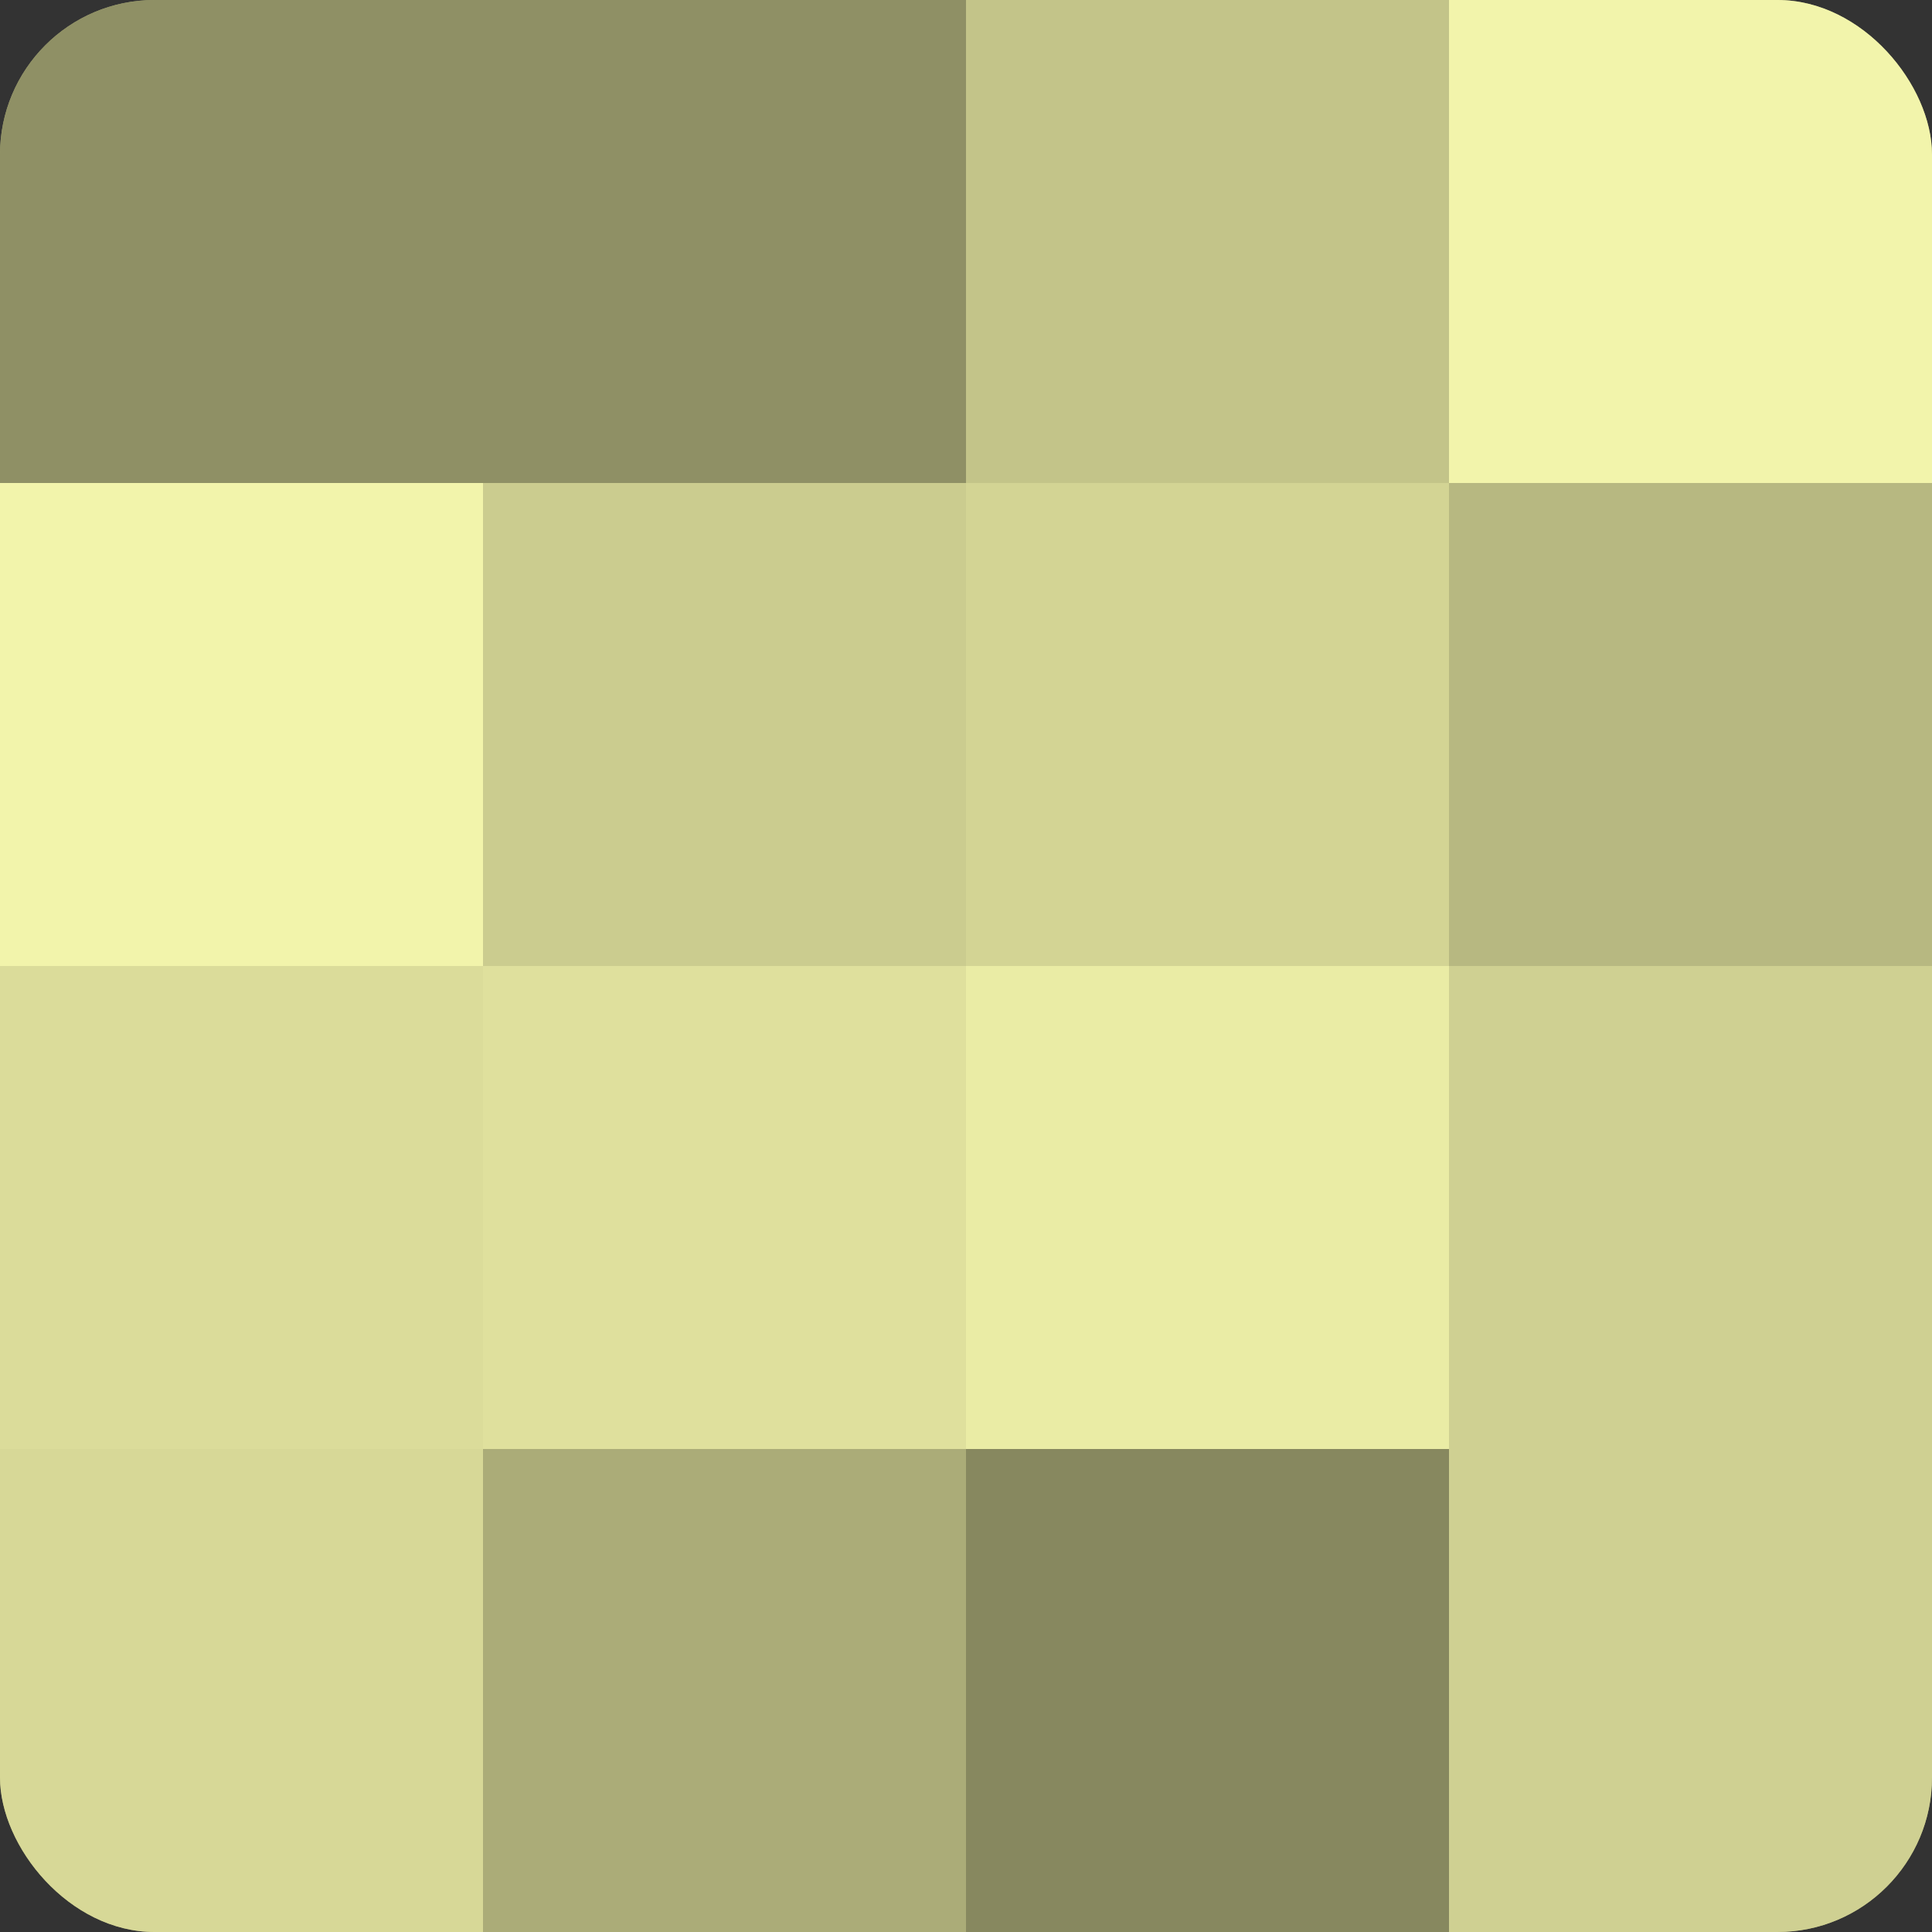
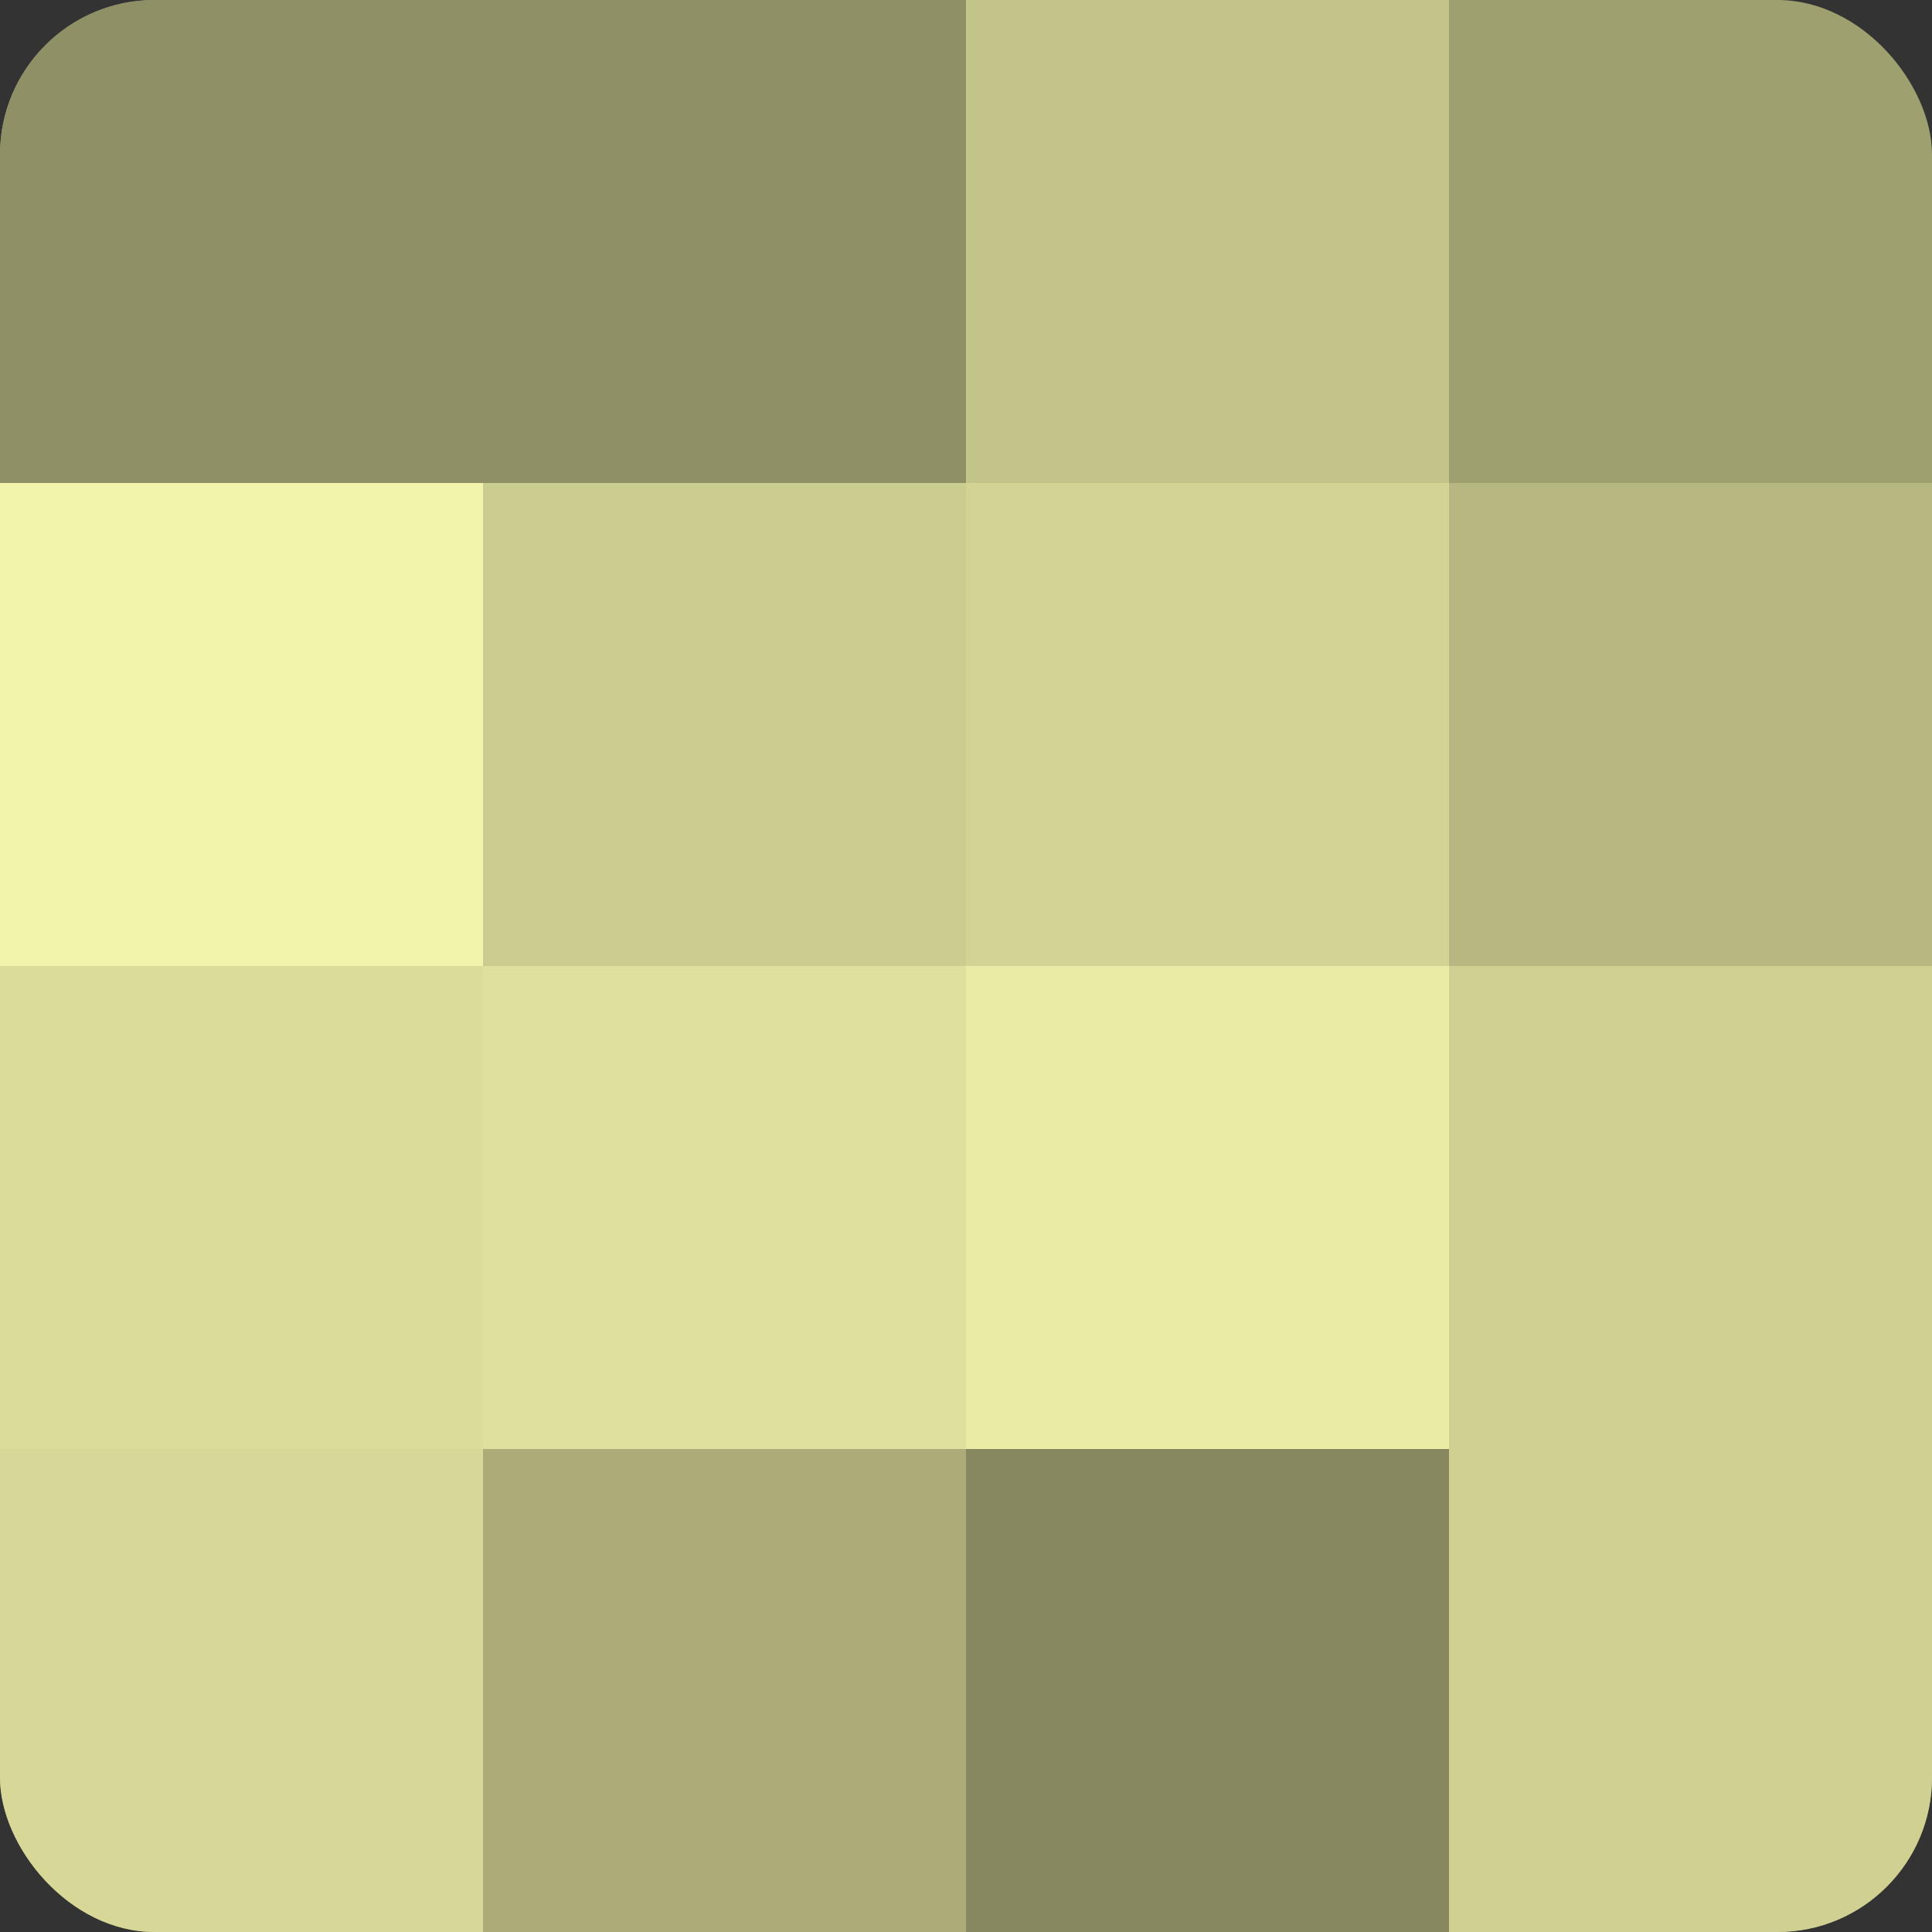
<svg xmlns="http://www.w3.org/2000/svg" width="60" height="60" viewBox="0 0 100 100" preserveAspectRatio="xMidYMid meet">
  <rect x="0" y="0" width="100" height="100" fill="#333333" stroke="none" />
  <defs>
    <clipPath id="c" width="100" height="100">
      <rect width="100" height="100" rx="8" ry="8" />
    </clipPath>
  </defs>
  <g clip-path="url(#c)">
    <rect width="100" height="100" fill="#9fa070" />
    <rect width="25" height="25" fill="#8f9065" />
    <rect y="25" width="25" height="25" fill="#f2f4ab" />
    <rect y="50" width="25" height="25" fill="#dbdc9a" />
    <rect y="75" width="25" height="25" fill="#d7d897" />
    <rect x="25" width="25" height="25" fill="#8f9065" />
    <rect x="25" y="25" width="25" height="25" fill="#cbcc8f" />
    <rect x="25" y="50" width="25" height="25" fill="#dfe09d" />
    <rect x="25" y="75" width="25" height="25" fill="#abac78" />
    <rect x="50" width="25" height="25" fill="#c3c489" />
    <rect x="50" y="25" width="25" height="25" fill="#d3d494" />
    <rect x="50" y="50" width="25" height="25" fill="#eaeca5" />
    <rect x="50" y="75" width="25" height="25" fill="#87885f" />
-     <rect x="75" width="25" height="25" fill="#f2f4ab" />
    <rect x="75" y="25" width="25" height="25" fill="#b7b881" />
    <rect x="75" y="50" width="25" height="25" fill="#cfd092" />
    <rect x="75" y="75" width="25" height="25" fill="#cfd092" />
  </g>
</svg>